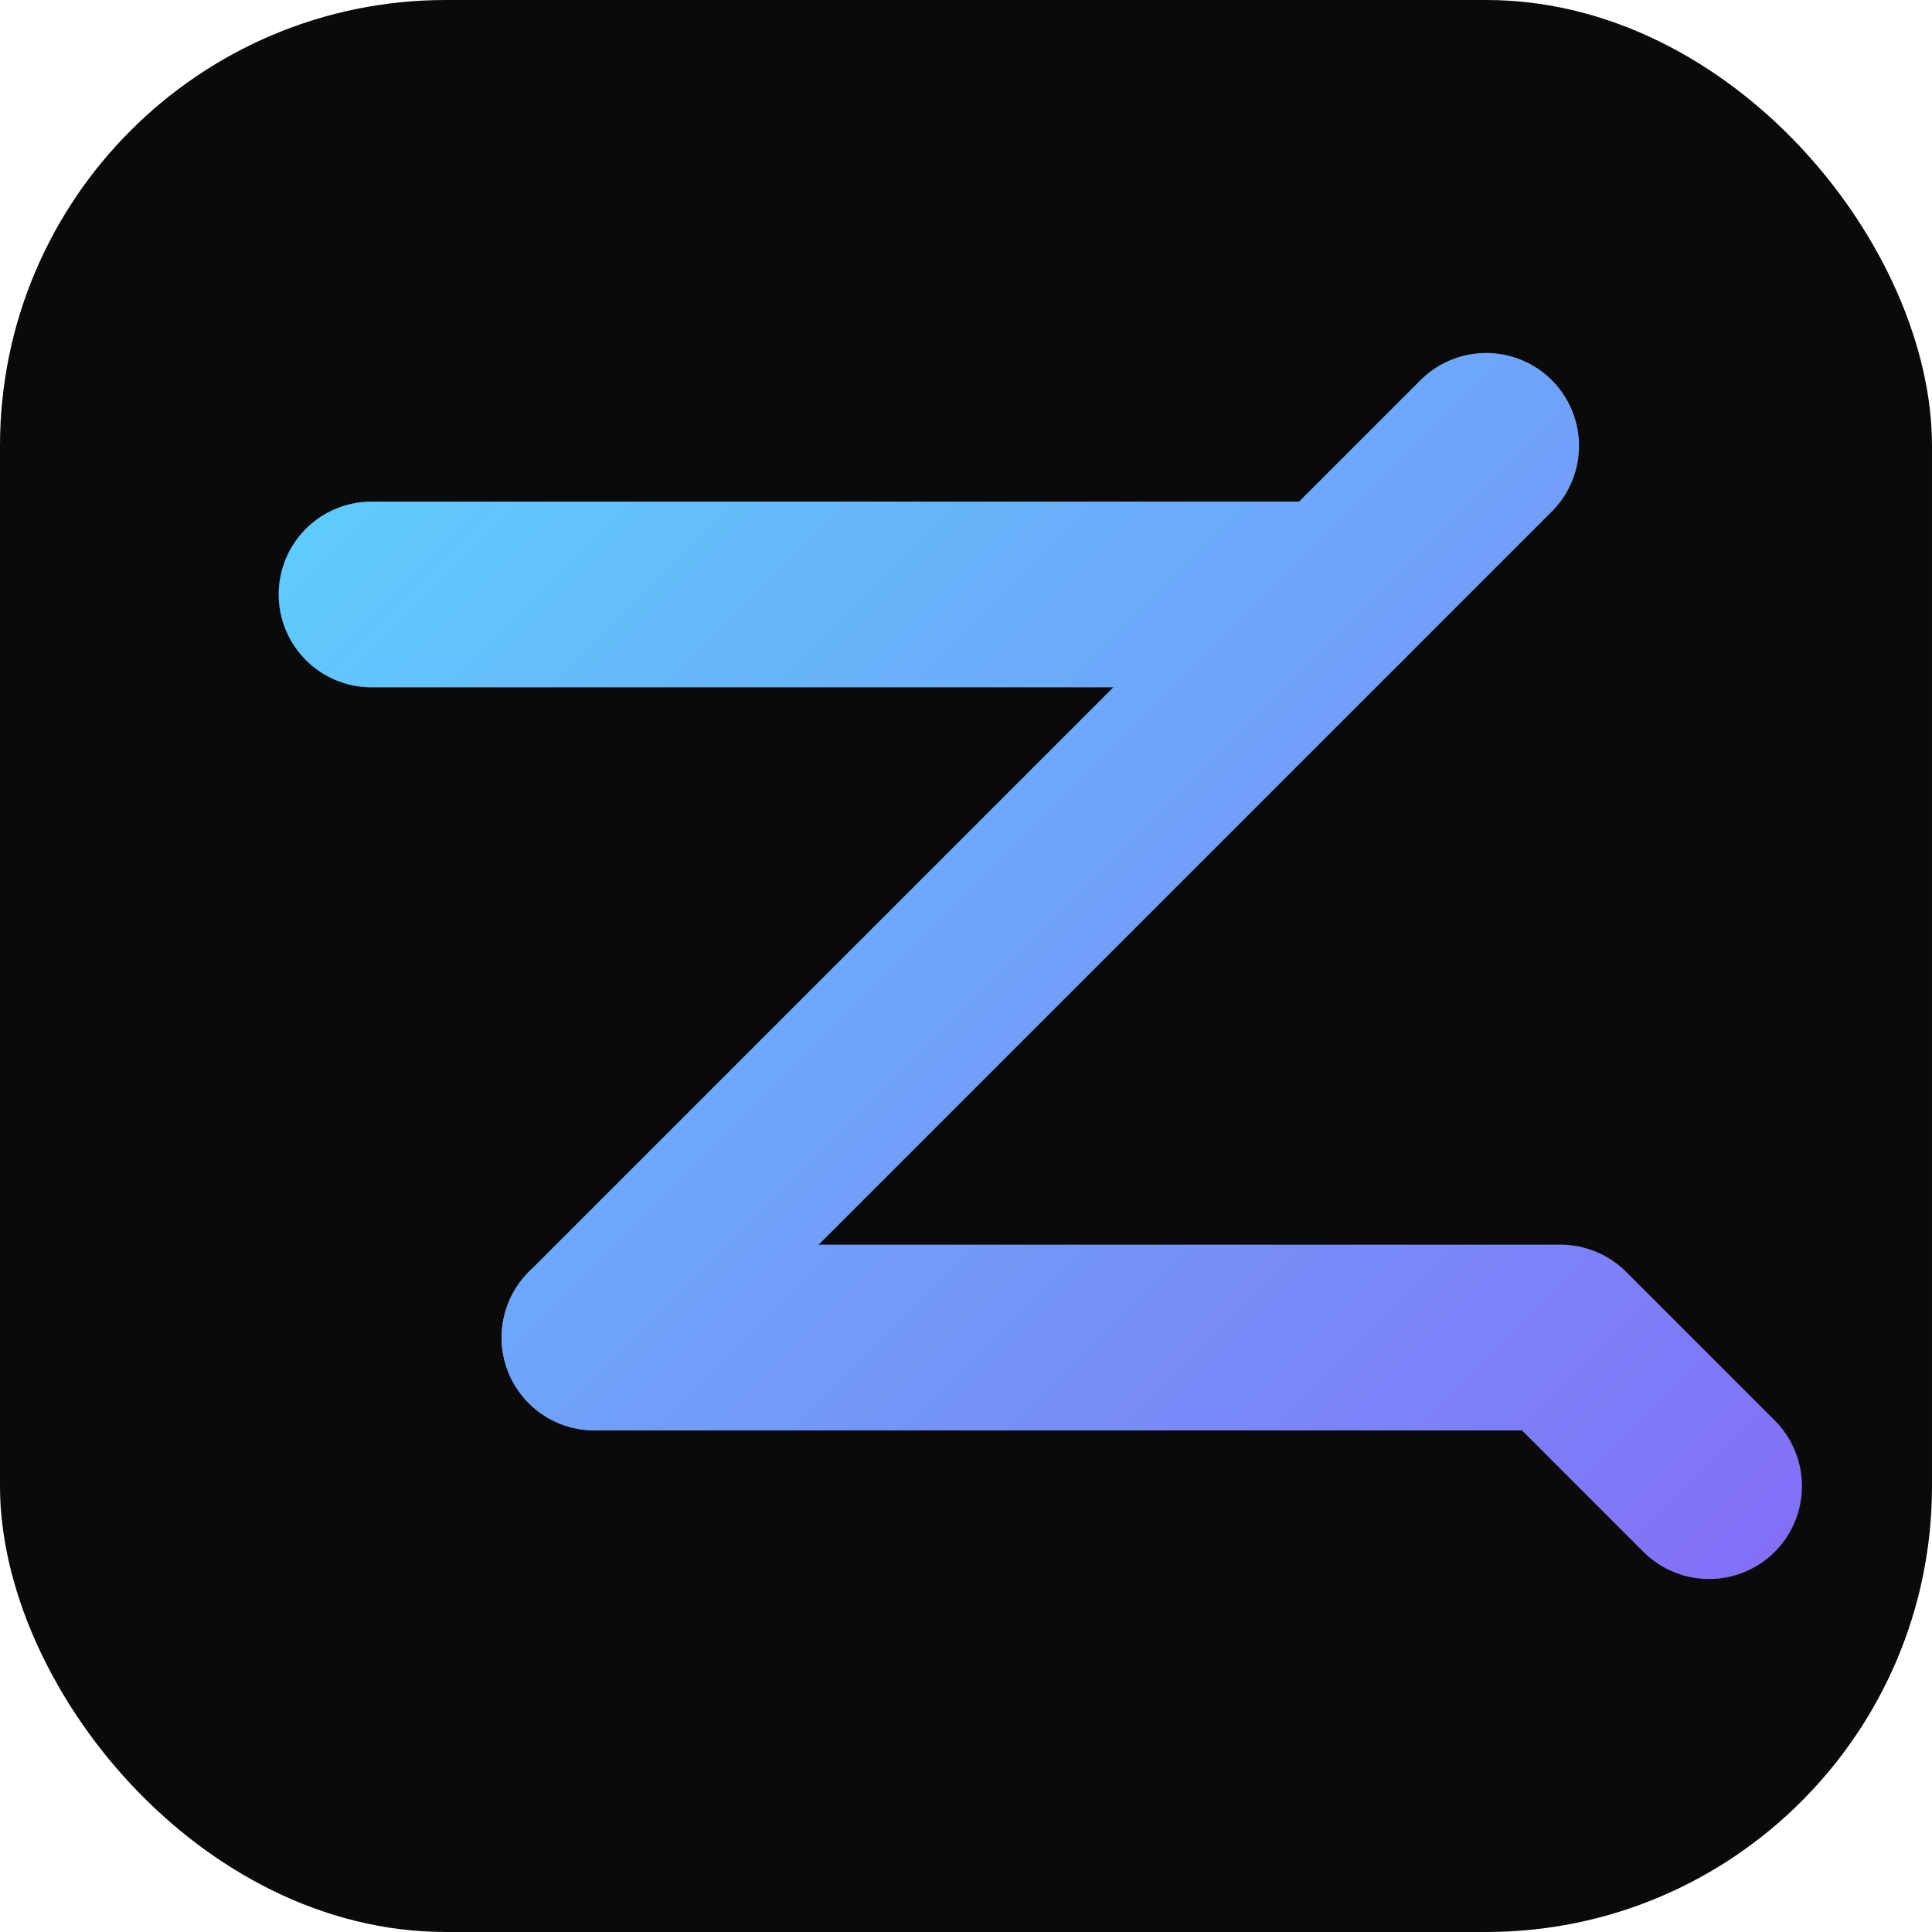
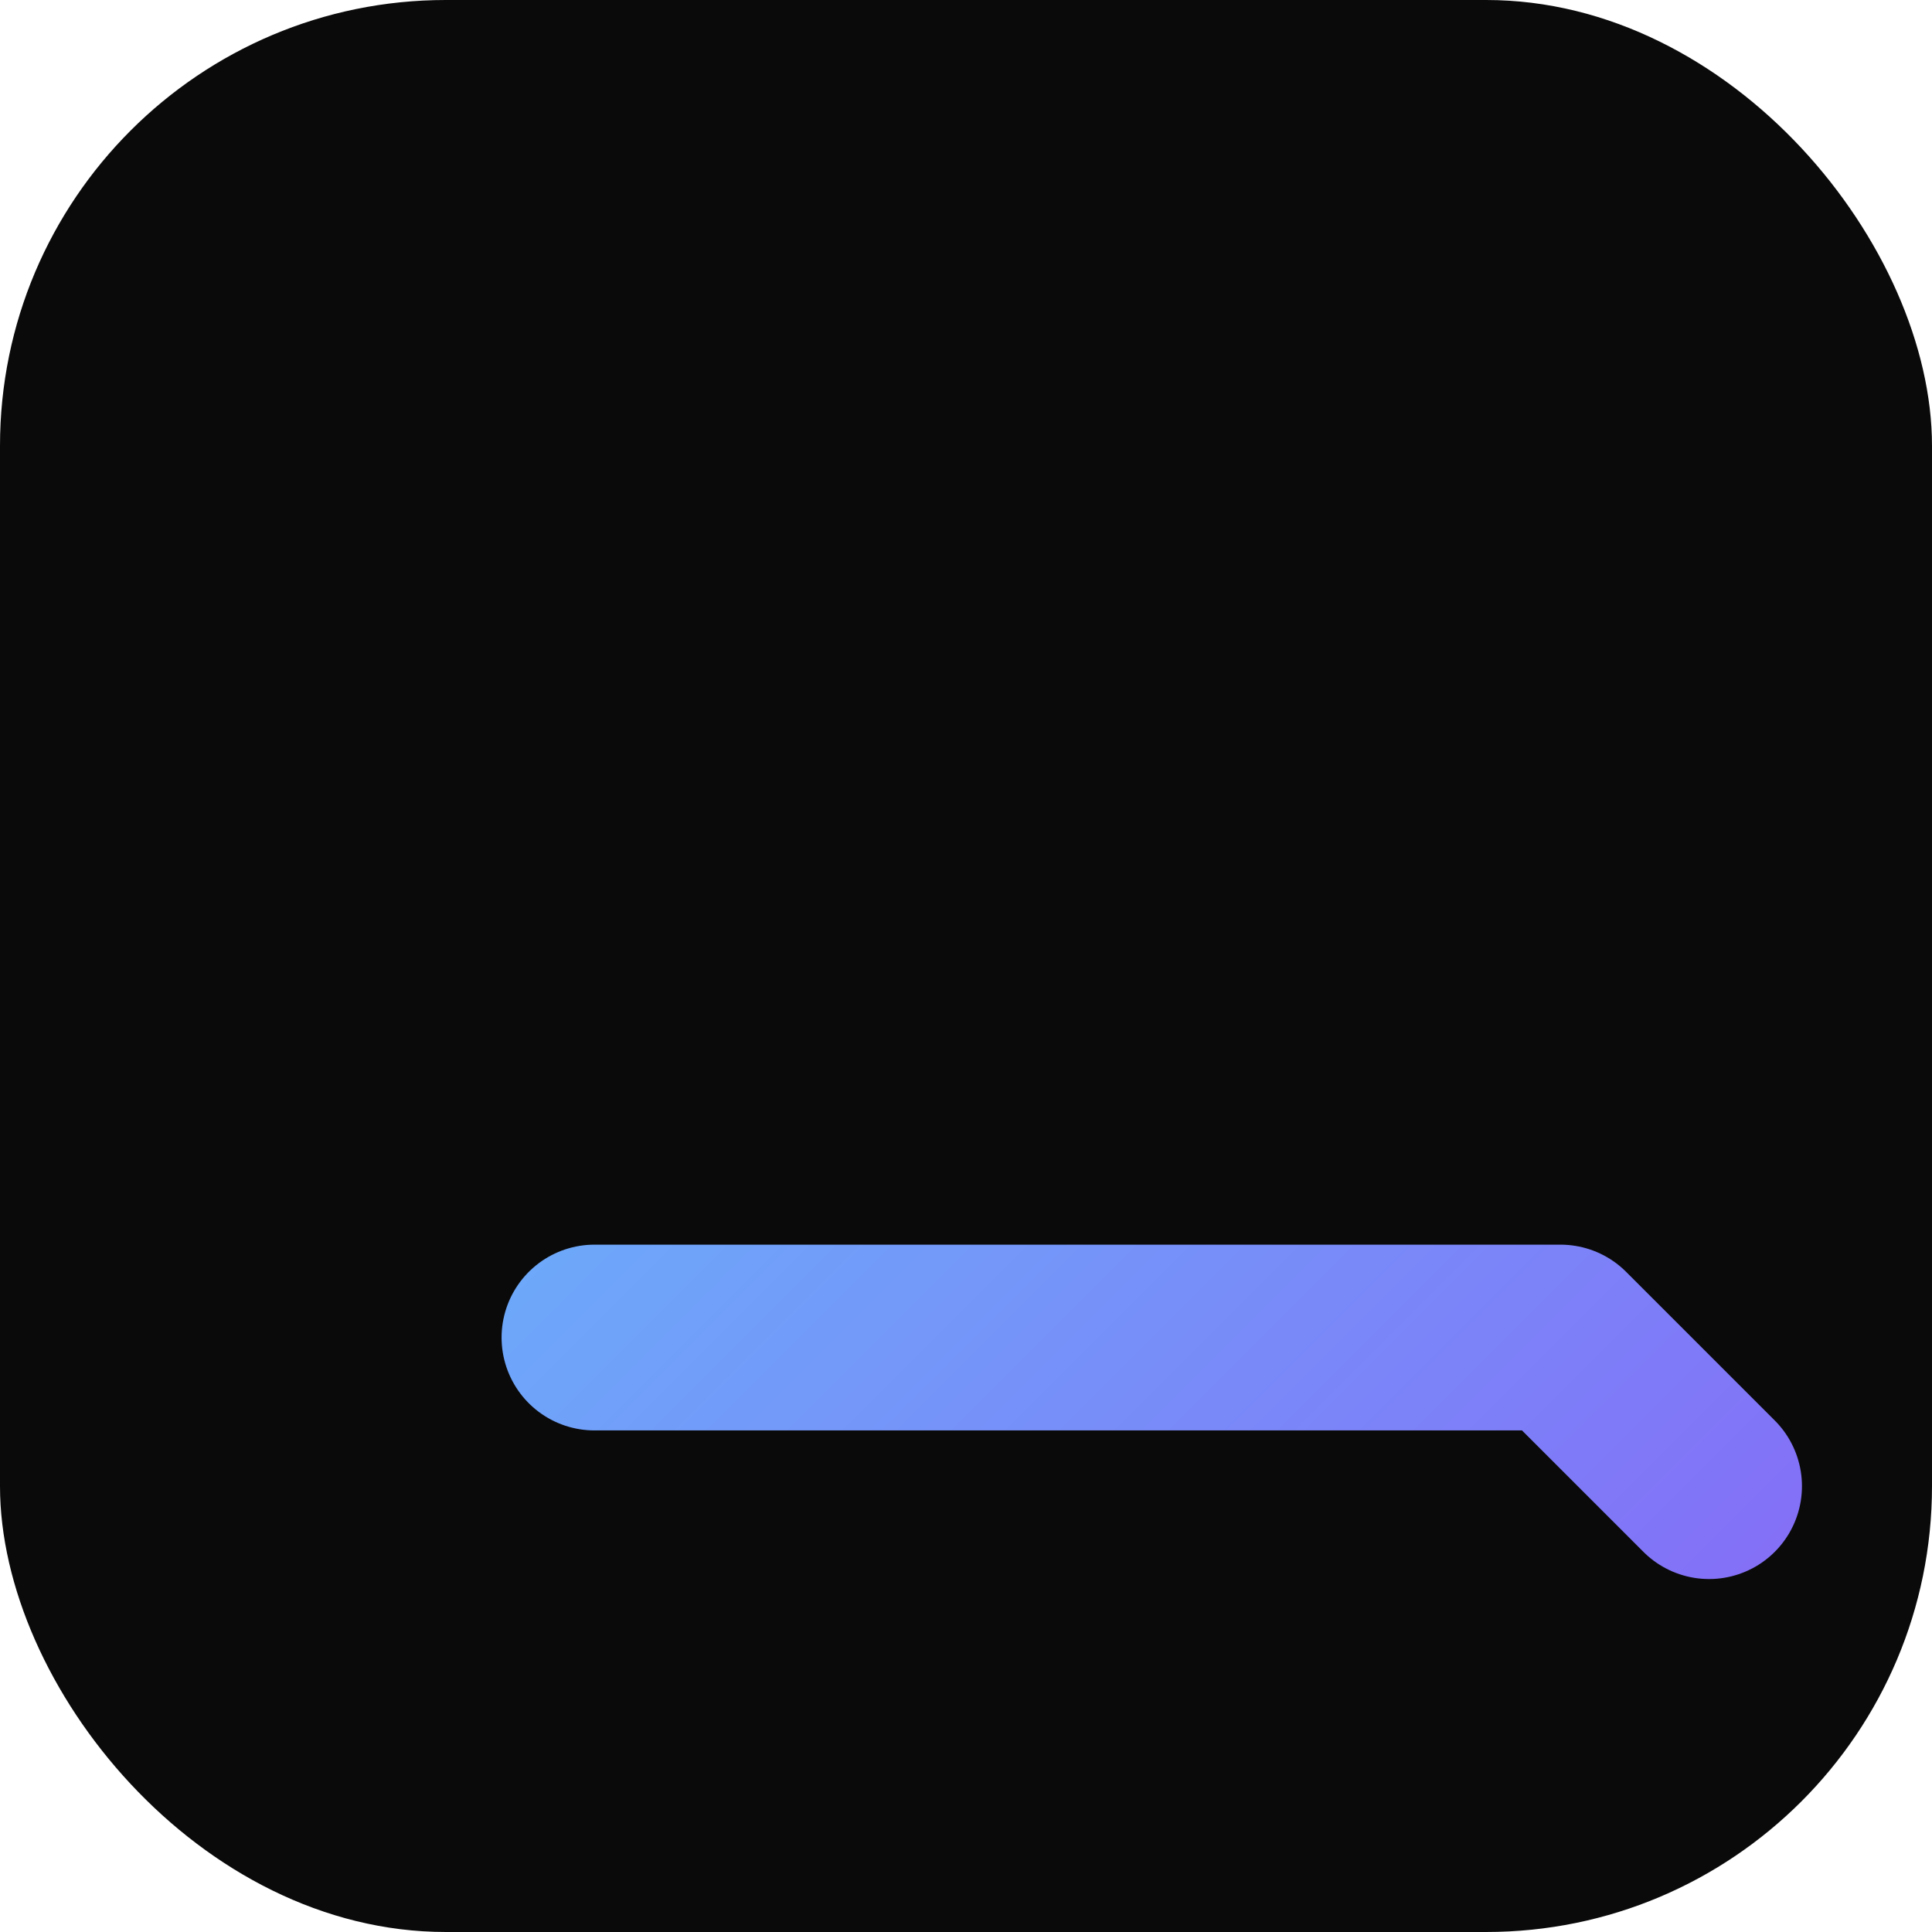
<svg xmlns="http://www.w3.org/2000/svg" width="32" height="32" viewBox="0 0 52 52" fill="none">
  <defs>
    <linearGradient id="z-favicon-gradient" x1="0" y1="0" x2="52" y2="52" gradientUnits="userSpaceOnUse">
      <stop offset="0%" stop-color="#53eafd" />
      <stop offset="100%" stop-color="#8b5cf6" />
    </linearGradient>
  </defs>
  <rect width="52" height="52" rx="12" fill="#0a0a0a" />
-   <path d="M10 16 H36 L40 12" stroke="url(#z-favicon-gradient)" stroke-width="5" stroke-linecap="round" stroke-linejoin="round" />
-   <path d="M36 16 L16 36" stroke="url(#z-favicon-gradient)" stroke-width="5" stroke-linecap="round" />
  <path d="M16 36 H42 L46 40" stroke="url(#z-favicon-gradient)" stroke-width="5" stroke-linecap="round" stroke-linejoin="round" />
</svg>